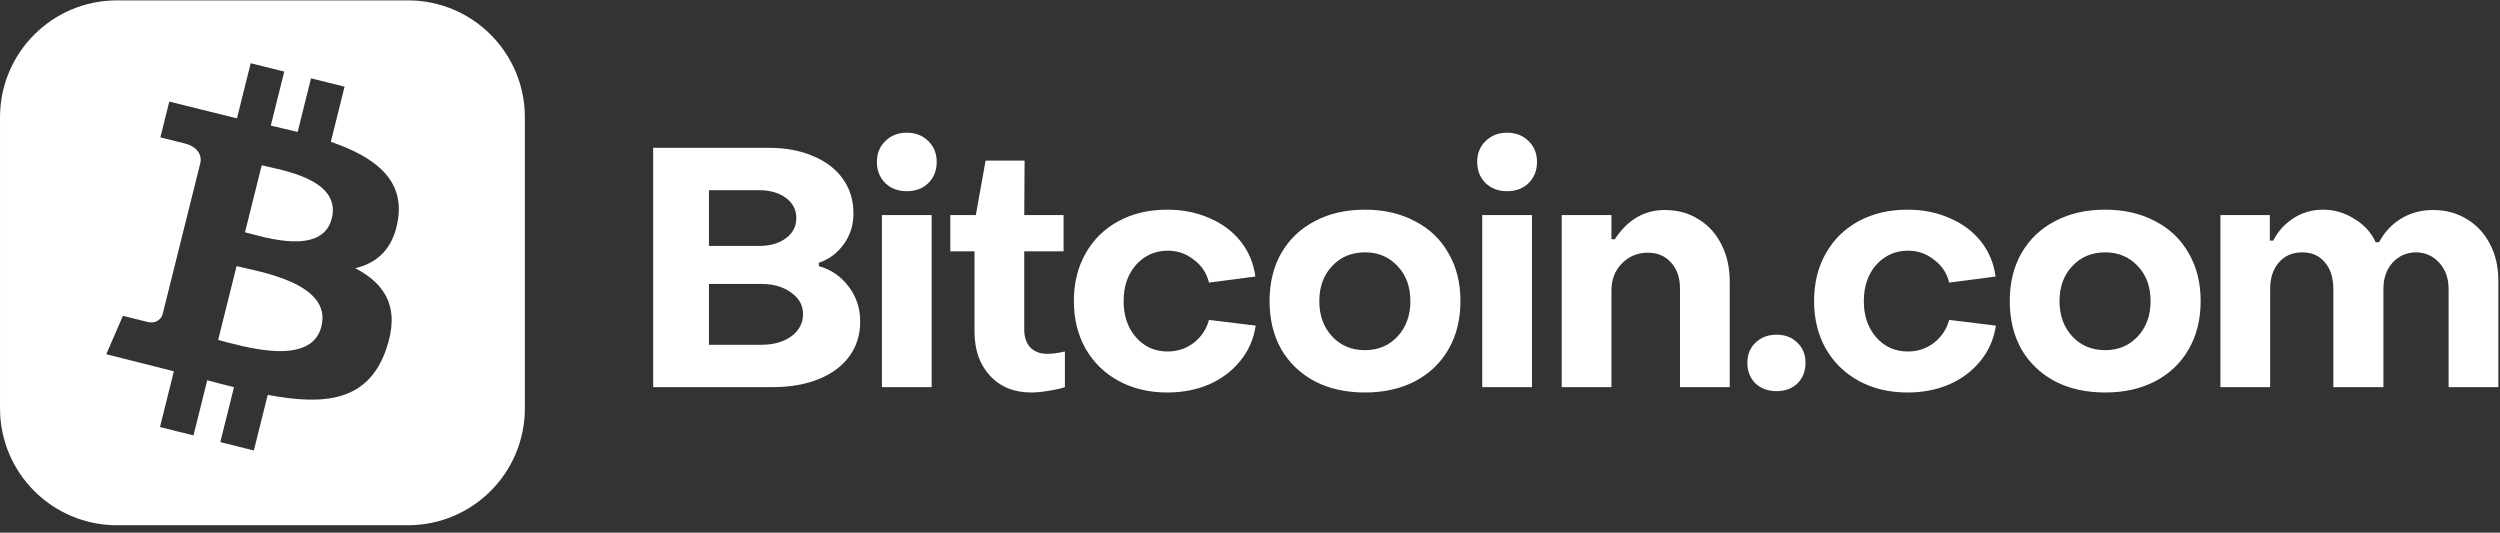
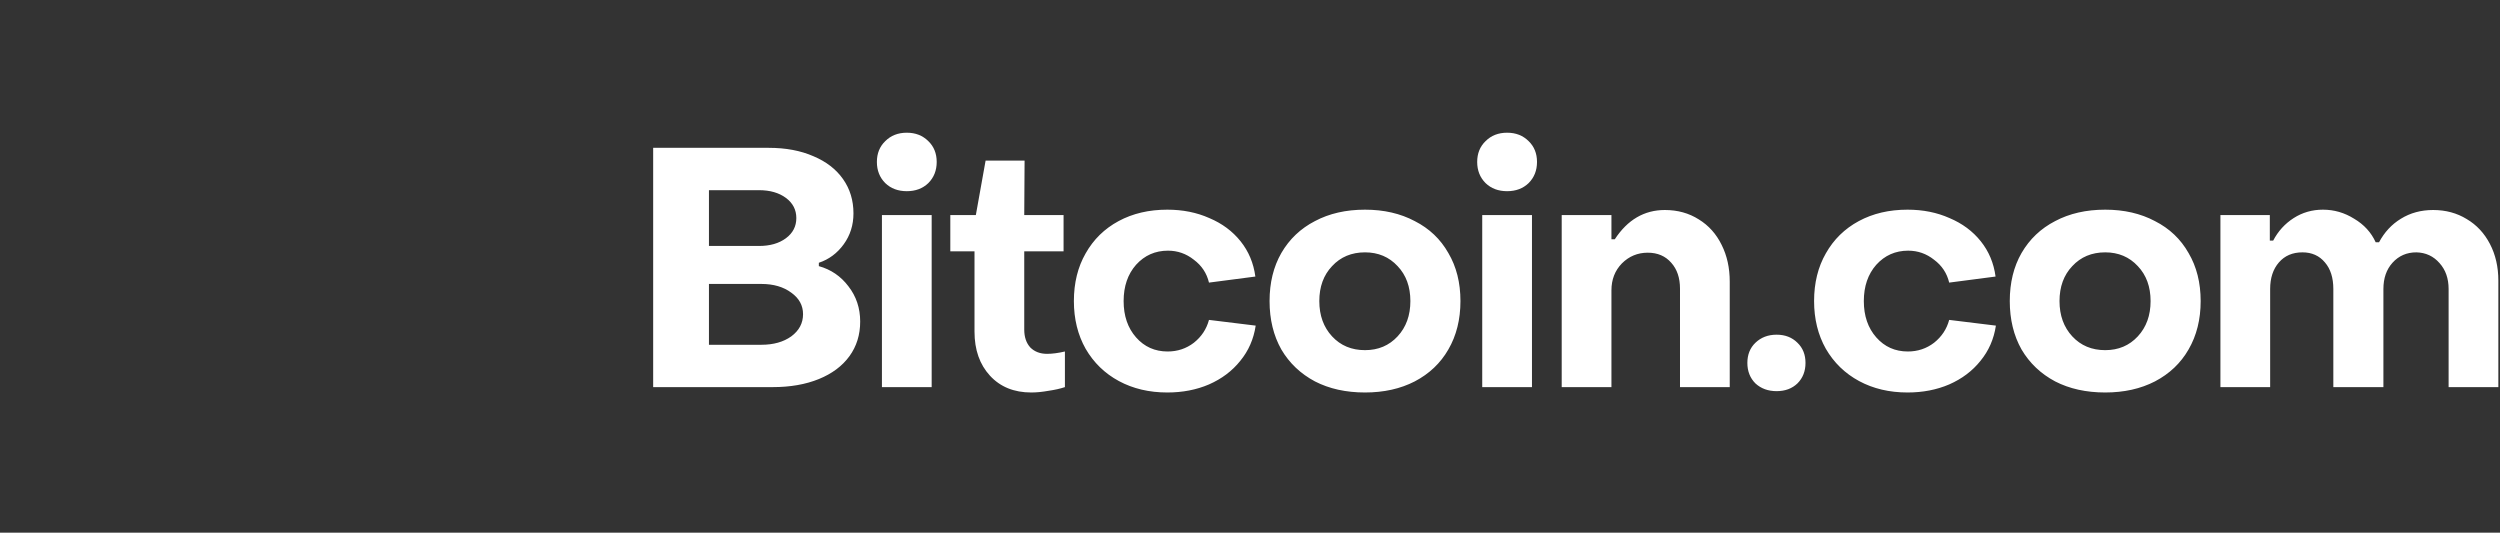
<svg xmlns="http://www.w3.org/2000/svg" width="474" height="101" viewBox="0 0 474 101" fill="none">
  <rect x="0" y="0" width="474" height="101" fill="#333333" stroke="none" />
  <g clip-path="url(#clip0_1962_12155)">
    <path d="M123.84 73.397V28.029H145.759C148.987 28.029 151.812 28.561 154.233 29.622C156.655 30.642 158.524 32.086 159.84 33.955C161.158 35.824 161.816 37.991 161.816 40.455C161.816 42.663 161.2 44.617 159.968 46.317C158.737 48.016 157.165 49.184 155.253 49.821V50.458C157.547 51.096 159.416 52.37 160.86 54.282C162.347 56.193 163.091 58.423 163.091 60.972C163.091 63.478 162.411 65.666 161.052 67.535C159.692 69.404 157.76 70.848 155.253 71.868C152.747 72.888 149.837 73.397 146.523 73.397H123.84ZM143.911 46.635C145.992 46.635 147.692 46.147 149.009 45.17C150.325 44.193 150.984 42.918 150.984 41.347C150.984 39.775 150.325 38.501 149.009 37.523C147.692 36.547 145.992 36.058 143.911 36.058H134.417V46.635H143.911ZM144.357 65.369C146.651 65.369 148.541 64.838 150.028 63.776C151.515 62.671 152.258 61.269 152.258 59.57C152.258 57.913 151.515 56.554 150.028 55.492C148.541 54.388 146.651 53.836 144.357 53.836H134.417V65.369H144.357ZM171.929 36.249C170.271 36.249 168.912 35.739 167.85 34.72C166.789 33.658 166.258 32.32 166.258 30.706C166.258 29.091 166.789 27.774 167.85 26.755C168.912 25.693 170.271 25.162 171.929 25.162C173.585 25.162 174.944 25.693 176.006 26.755C177.068 27.774 177.599 29.091 177.599 30.706C177.599 32.32 177.068 33.658 176.006 34.72C174.944 35.739 173.585 36.249 171.929 36.249ZM176.644 73.397H167.214V40.773H176.644V73.397ZM195.535 74.416C192.264 74.416 189.652 73.355 187.698 71.231C185.744 69.107 184.767 66.324 184.767 62.884V47.655H180.179V40.773H185.021L186.869 30.451H194.261L194.197 40.773H201.652V47.655H194.197V62.501C194.197 63.903 194.579 65.029 195.344 65.878C196.151 66.686 197.213 67.089 198.53 67.089C199.507 67.089 200.633 66.94 201.907 66.643V73.397C201.015 73.694 199.974 73.928 198.785 74.098C197.595 74.311 196.512 74.416 195.535 74.416ZM221.322 74.416C217.881 74.416 214.823 73.694 212.146 72.25C209.47 70.806 207.367 68.767 205.838 66.133C204.352 63.499 203.608 60.483 203.608 57.085C203.608 53.644 204.352 50.628 205.838 48.037C207.325 45.403 209.406 43.364 212.083 41.92C214.759 40.476 217.839 39.754 221.322 39.754C224.253 39.754 226.908 40.285 229.287 41.347C231.708 42.366 233.683 43.832 235.212 45.743C236.742 47.655 237.676 49.885 238.016 52.434L229.223 53.581C228.798 51.797 227.842 50.352 226.356 49.248C224.912 48.101 223.276 47.527 221.449 47.527C219.028 47.527 217.01 48.419 215.396 50.203C213.824 51.988 213.039 54.282 213.039 57.085C213.039 59.889 213.824 62.183 215.396 63.967C216.967 65.751 218.964 66.643 221.385 66.643C223.254 66.643 224.912 66.091 226.356 64.986C227.8 63.839 228.756 62.395 229.223 60.653L238.08 61.737C237.698 64.285 236.721 66.515 235.149 68.427C233.619 70.339 231.644 71.825 229.223 72.888C226.844 73.907 224.21 74.416 221.322 74.416ZM258.806 74.416C255.196 74.416 252.031 73.716 249.312 72.314C246.594 70.87 244.469 68.852 242.941 66.261C241.454 63.627 240.71 60.568 240.71 57.085C240.71 53.602 241.454 50.565 242.941 47.973C244.469 45.34 246.594 43.322 249.312 41.92C252.031 40.476 255.196 39.754 258.806 39.754C262.375 39.754 265.518 40.476 268.237 41.92C270.998 43.322 273.121 45.34 274.608 47.973C276.138 50.565 276.902 53.602 276.902 57.085C276.902 60.568 276.138 63.627 274.608 66.261C273.121 68.852 270.998 70.87 268.237 72.314C265.518 73.716 262.375 74.416 258.806 74.416ZM258.806 66.388C261.312 66.388 263.373 65.517 264.987 63.776C266.601 62.034 267.408 59.804 267.408 57.085C267.408 54.367 266.601 52.158 264.987 50.458C263.373 48.717 261.312 47.846 258.806 47.846C256.258 47.846 254.176 48.717 252.562 50.458C250.948 52.158 250.141 54.367 250.141 57.085C250.141 59.804 250.948 62.034 252.562 63.776C254.176 65.517 256.258 66.388 258.806 66.388ZM285.746 36.249C284.089 36.249 282.73 35.739 281.668 34.72C280.606 33.658 280.075 32.32 280.075 30.706C280.075 29.091 280.606 27.774 281.668 26.755C282.73 25.693 284.089 25.162 285.746 25.162C287.402 25.162 288.762 25.693 289.824 26.755C290.886 27.774 291.417 29.091 291.417 30.706C291.417 32.32 290.886 33.658 289.824 34.72C288.762 35.739 287.402 36.249 285.746 36.249ZM290.461 73.397H281.031V40.773H290.461V73.397ZM296.099 73.397V40.773H305.529V45.361H306.167C308.588 41.665 311.752 39.817 315.661 39.817C318.082 39.817 320.227 40.412 322.096 41.602C323.966 42.748 325.41 44.363 326.429 46.444C327.448 48.483 327.958 50.798 327.958 53.389V73.397H318.528V54.728C318.528 52.689 317.976 51.053 316.871 49.821C315.767 48.547 314.28 47.91 312.411 47.91C310.5 47.91 308.864 48.589 307.505 49.949C306.188 51.308 305.529 53.007 305.529 55.046V73.397H296.099ZM336.844 74.162C335.229 74.162 333.891 73.673 332.829 72.696C331.81 71.676 331.3 70.381 331.3 68.809C331.3 67.238 331.81 65.963 332.829 64.986C333.891 63.967 335.229 63.457 336.844 63.457C338.458 63.457 339.775 63.967 340.794 64.986C341.814 65.963 342.323 67.238 342.323 68.809C342.323 70.381 341.814 71.676 340.794 72.696C339.775 73.673 338.458 74.162 336.844 74.162ZM361.665 74.416C358.224 74.416 355.166 73.694 352.489 72.25C349.813 70.806 347.71 68.767 346.181 66.133C344.694 63.499 343.951 60.483 343.951 57.085C343.951 53.644 344.694 50.628 346.181 48.037C347.667 45.403 349.749 43.364 352.425 41.92C355.102 40.476 358.181 39.754 361.665 39.754C364.596 39.754 367.25 40.285 369.629 41.347C372.05 42.366 374.026 43.832 375.555 45.743C377.085 47.655 378.019 49.885 378.359 52.434L369.566 53.581C369.141 51.797 368.185 50.352 366.698 49.248C365.254 48.101 363.619 47.527 361.792 47.527C359.371 47.527 357.353 48.419 355.739 50.203C354.167 51.988 353.381 54.282 353.381 57.085C353.381 59.889 354.167 62.183 355.739 63.967C357.31 65.751 359.307 66.643 361.728 66.643C363.597 66.643 365.254 66.091 366.698 64.986C368.142 63.839 369.098 62.395 369.566 60.653L378.423 61.737C378.04 64.285 377.063 66.515 375.491 68.427C373.962 70.339 371.987 71.825 369.566 72.888C367.187 73.907 364.553 74.416 361.665 74.416ZM399.149 74.416C395.539 74.416 392.373 73.716 389.655 72.314C386.937 70.87 384.812 68.852 383.283 66.261C381.796 63.627 381.053 60.568 381.053 57.085C381.053 53.602 381.796 50.565 383.283 47.973C384.812 45.34 386.937 43.322 389.655 41.92C392.373 40.476 395.539 39.754 399.149 39.754C402.717 39.754 405.861 40.476 408.579 41.92C411.341 43.322 413.464 45.34 414.951 47.973C416.481 50.565 417.245 53.602 417.245 57.085C417.245 60.568 416.481 63.627 414.951 66.261C413.464 68.852 411.341 70.87 408.579 72.314C405.861 73.716 402.717 74.416 399.149 74.416ZM399.149 66.388C401.655 66.388 403.716 65.517 405.33 63.776C406.944 62.034 407.751 59.804 407.751 57.085C407.751 54.367 406.944 52.158 405.33 50.458C403.716 48.717 401.655 47.846 399.149 47.846C396.6 47.846 394.519 48.717 392.904 50.458C391.291 52.158 390.483 54.367 390.483 57.085C390.483 59.804 391.291 62.034 392.904 63.776C394.519 65.517 396.6 66.388 399.149 66.388ZM420.991 73.397V40.773H430.358V45.616H430.995C431.929 43.832 433.225 42.409 434.882 41.347C436.539 40.285 438.387 39.754 440.425 39.754C442.549 39.754 444.525 40.327 446.351 41.474C448.22 42.579 449.579 44.065 450.429 45.934H451.066C452.086 44.023 453.466 42.536 455.208 41.474C456.992 40.37 459.031 39.817 461.325 39.817C463.704 39.817 465.828 40.391 467.697 41.538C469.566 42.642 471.031 44.214 472.093 46.253C473.156 48.292 473.687 50.607 473.687 53.198V73.397H464.256V54.791C464.256 52.795 463.683 51.159 462.536 49.885C461.389 48.568 459.923 47.888 458.139 47.846C456.312 47.846 454.804 48.504 453.615 49.821C452.468 51.096 451.894 52.752 451.894 54.791V73.397H442.4V54.791C442.4 52.667 441.869 50.989 440.808 49.758C439.746 48.483 438.323 47.846 436.539 47.846C434.669 47.846 433.183 48.483 432.078 49.758C430.973 51.032 430.421 52.71 430.421 54.791V73.397H420.991Z" fill="white" />
-     <path d="M77.355 0.074C89.592 0.074 99.513 9.995 99.513 22.232V77.426C99.513 89.663 89.592 99.583 77.355 99.583H22.161C9.924 99.583 0.004 89.663 0.004 77.426V22.232C0.004 9.995 9.924 0.074 22.161 0.074H77.355ZM44.926 22.436C43.416 22.09 32.098 19.257 32.098 19.257L30.403 26.052C30.403 26.052 34.913 27.173 35.022 27.198C37.599 27.843 38.309 29.597 37.987 30.898L30.845 59.524C30.642 60.336 29.729 61.48 27.928 61.033C27.808 61.001 23.338 59.89 23.304 59.882L20.148 67.161L32.963 70.395L30.332 80.968L36.687 82.555L39.294 72.096C41.03 72.567 42.713 73.003 44.365 73.414L41.77 83.825L48.13 85.412L50.761 74.863C61.608 76.916 69.764 76.087 73.201 66.278C75.97 58.379 73.063 53.82 67.353 50.849C71.512 49.888 74.639 47.156 75.474 41.512V41.518C76.626 33.803 70.755 29.656 62.724 26.888L65.331 16.435L58.971 14.848L56.435 25.02C54.765 24.602 53.046 24.208 51.34 23.82L53.894 13.576L47.533 11.989L44.926 22.436ZM44.855 50.455C49.168 51.529 62.992 53.659 60.94 61.898C58.971 69.798 45.672 65.526 41.358 64.458L44.855 50.455ZM49.621 31.339C53.213 32.234 64.777 33.905 62.909 41.398V41.404C61.113 48.587 50.045 44.936 46.453 44.041L49.621 31.339Z" fill="white" />
  </g>
  <defs>
    <clipPath id="clip0_1962_12155">
      <rect width="473.684" height="100" fill="white" transform="translate(0 0.074)" />
    </clipPath>
  </defs>
</svg>